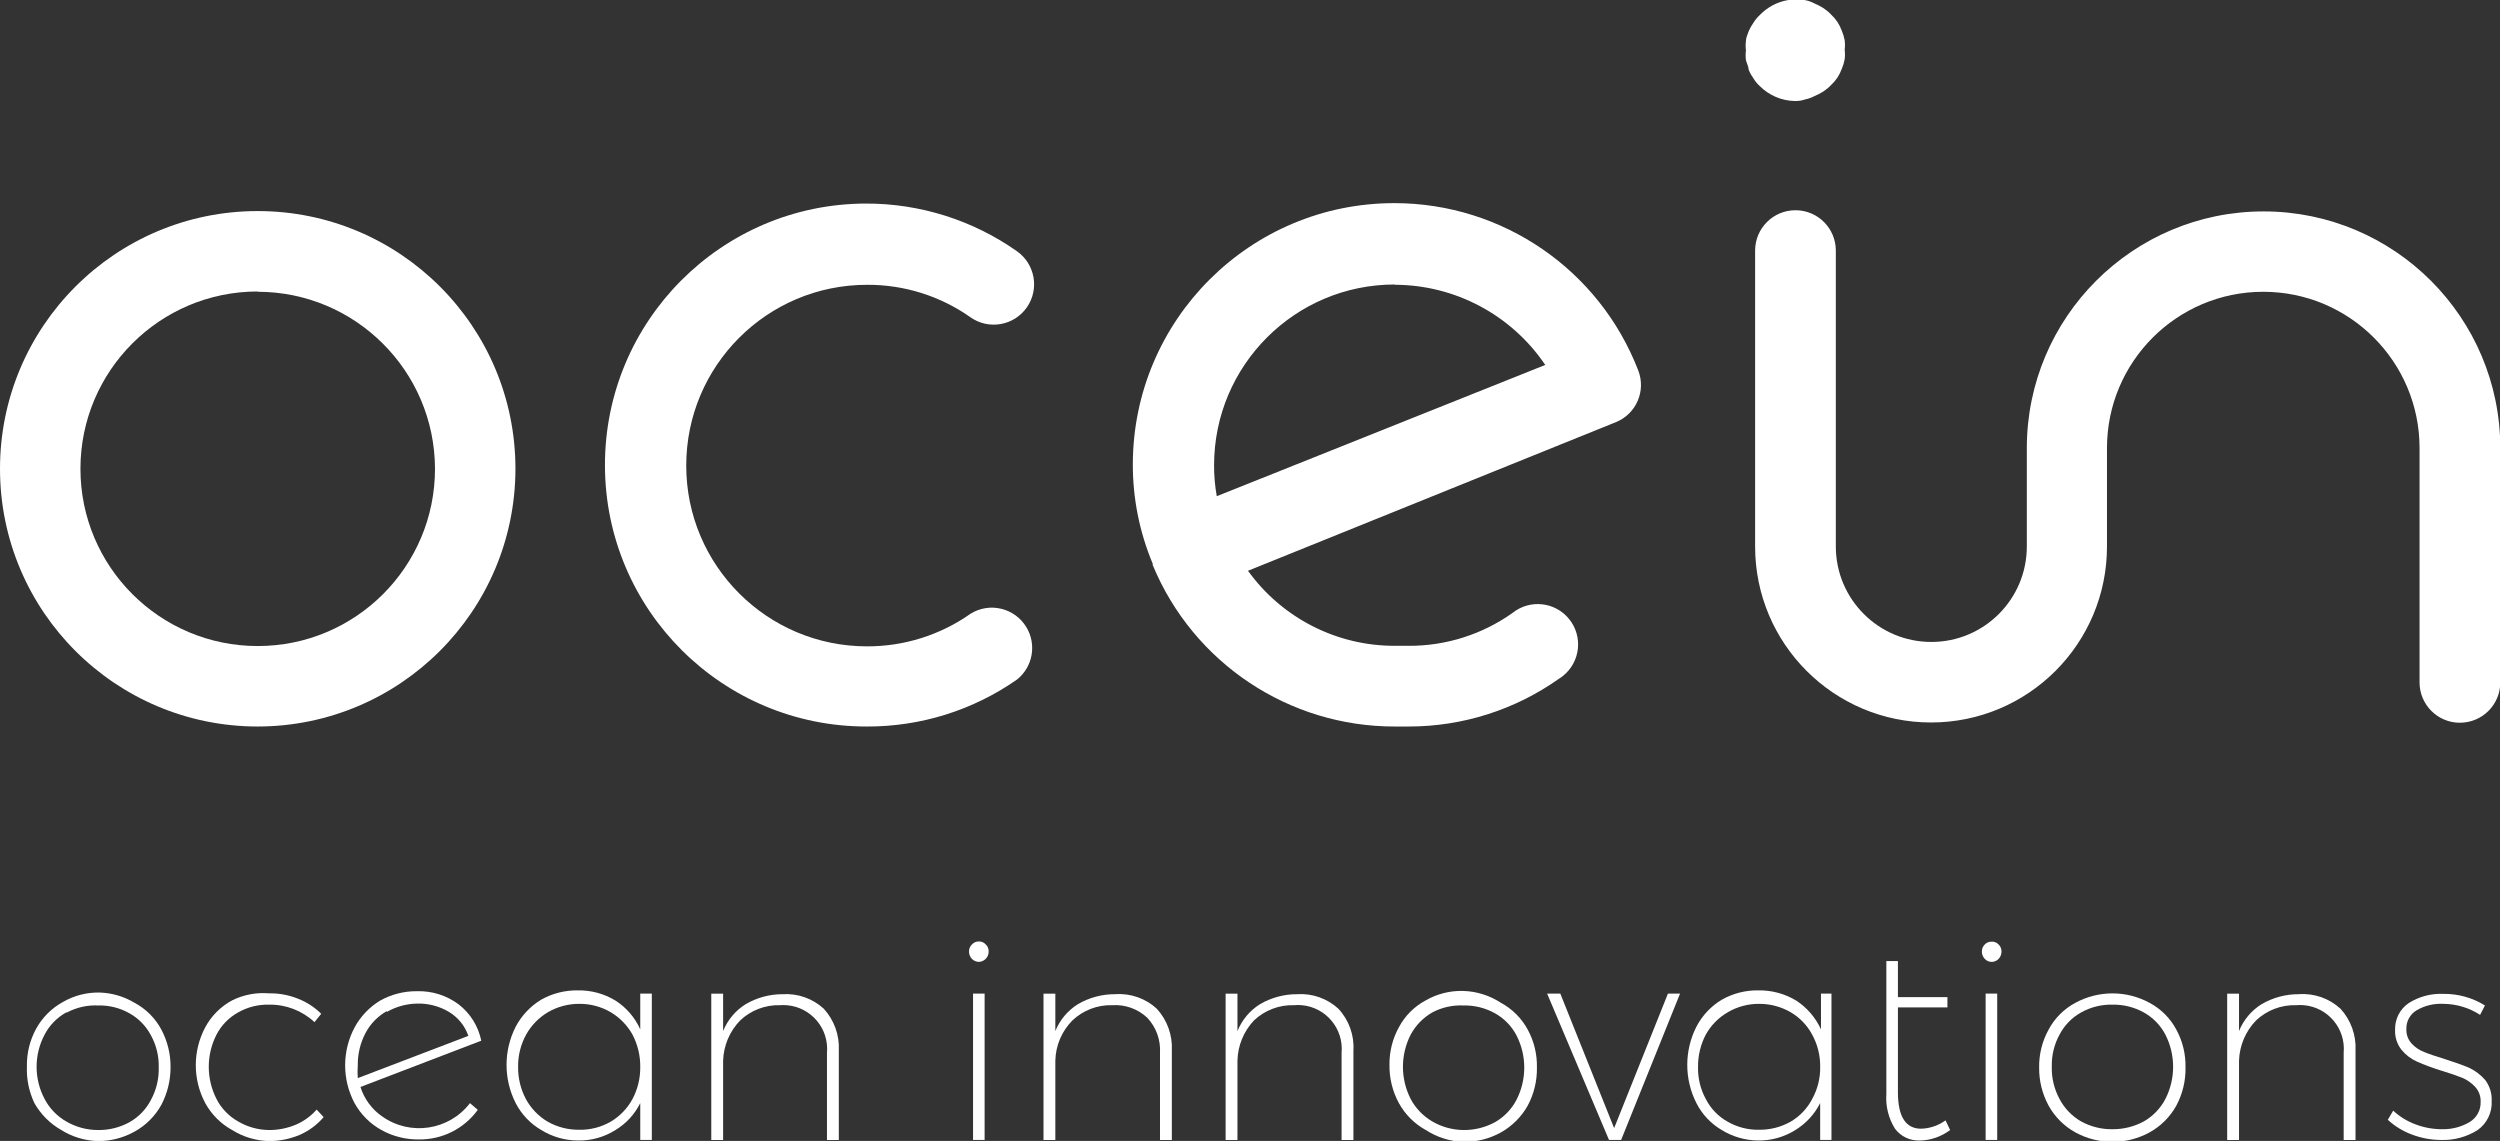
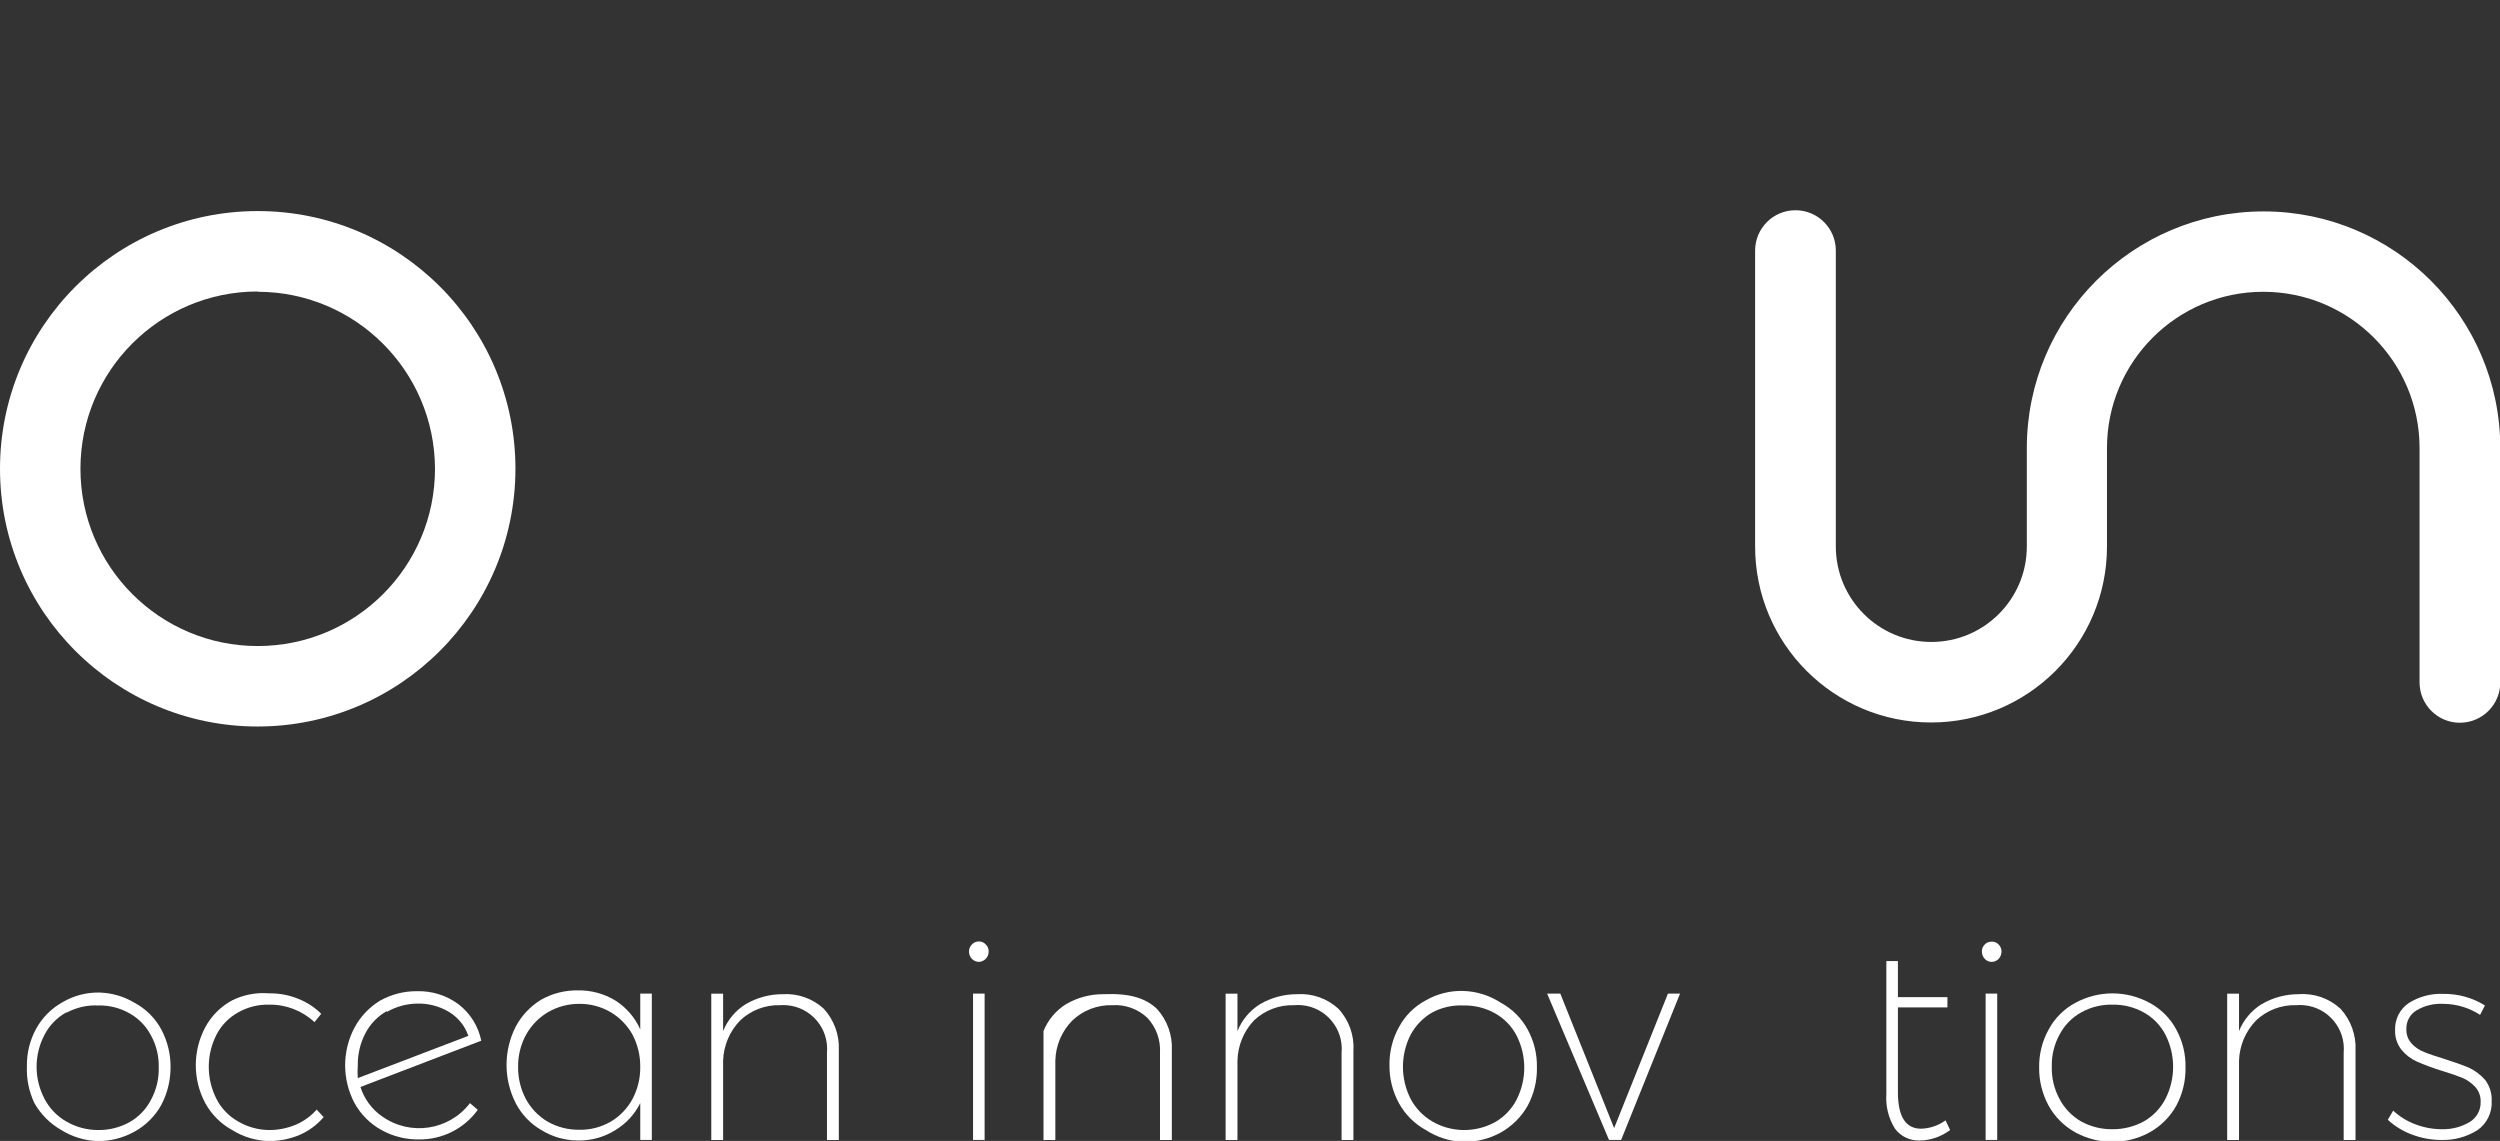
<svg xmlns="http://www.w3.org/2000/svg" version="1.1" id="Layer_1" x="0px" y="0px" viewBox="0 0 92.92 42.406" style="enable-background:new 0 0 92.92 42.406;" xml:space="preserve">
  <rect x="0" y="0" width="92.92" height="42.406" fill="#333333" stroke="none" />
  <title>Logo1</title>
  <g id="Navnetrekk">
    <path style="fill:#FFFFFF;" d="M9.579,27.003C4.289,27.003,0,22.714,0,17.424s4.289-9.579,9.579-9.579s9.579,4.289,9.579,9.579   C19.152,22.712,14.867,26.997,9.579,27.003z M9.579,10.834c-3.639,0-6.589,2.95-6.589,6.589s2.95,6.589,6.589,6.589   s6.589-2.95,6.589-6.589c-0.011-3.633-2.956-6.574-6.589-6.579V10.834z" />
-     <path style="fill:#FFFFFF;" d="M32.226,27.003c-5.368,0.012-9.729-4.329-9.741-9.696c-0.012-5.368,4.329-9.729,9.696-9.741   c2.009-0.005,3.971,0.614,5.614,1.77c0.679,0.475,0.845,1.411,0.37,2.09c-0.475,0.679-1.411,0.845-2.09,0.37l0,0   c-1.126-0.795-2.472-1.218-3.85-1.21c-3.711,0-6.719,3.008-6.719,6.719c0,3.711,3.008,6.719,6.719,6.719   c1.382,0.004,2.731-0.422,3.86-1.22c0.708-0.43,1.63-0.205,2.061,0.503c0.391,0.643,0.245,1.475-0.341,1.947   C36.171,26.398,34.222,27.009,32.226,27.003z" />
-     <path style="fill:#FFFFFF;" d="M52.364,27.003h-0.52c-3.938,0.008-7.492-2.361-8.999-5.999c-0.005-0.016-0.005-0.034,0-0.05l0,0   c-0.491-1.171-0.743-2.429-0.74-3.7c0.008-5.368,4.366-9.712,9.734-9.704c4.014,0.006,7.611,2.479,9.054,6.225   c0.289,0.754-0.074,1.6-0.82,1.91l-13.688,5.529c1.264,1.756,3.296,2.794,5.459,2.79h0.52c1.379,0.004,2.725-0.422,3.85-1.22   c0.645-0.52,1.589-0.418,2.109,0.227c0.52,0.645,0.418,1.589-0.227,2.109c-0.051,0.041-0.105,0.079-0.162,0.114   C56.305,26.385,54.359,27.003,52.364,27.003z M51.844,10.574c-3.711,0-6.719,3.008-6.719,6.719l0,0   c-0.002,0.386,0.032,0.77,0.1,1.15l12.209-4.879c-1.255-1.857-3.348-2.973-5.589-2.98V10.574z" />
-     <path style="fill:#FFFFFF;" d="M66.733,3.755c-0.5-0.003-0.978-0.205-1.33-0.56c-0.09-0.082-0.167-0.176-0.23-0.28   c-0.072-0.1-0.132-0.207-0.18-0.32c0-0.12-0.07-0.24-0.1-0.36c-0.015-0.12-0.015-0.24,0-0.36c-0.015-0.116-0.015-0.234,0-0.35   c0-0.12,0.06-0.24,0.1-0.36c0.048-0.113,0.108-0.22,0.18-0.32c0.063-0.104,0.14-0.198,0.23-0.28c0.435-0.457,1.068-0.667,1.69-0.56   c0.119,0.023,0.233,0.064,0.34,0.12c0.114,0.049,0.224,0.105,0.33,0.17c0.105,0.069,0.203,0.149,0.29,0.24   c0.09,0.084,0.17,0.178,0.24,0.28c0.065,0.1,0.119,0.208,0.16,0.32c0.05,0.115,0.087,0.236,0.11,0.36   c0.015,0.116,0.015,0.234,0,0.35c0.015,0.12,0.015,0.24,0,0.36c-0.023,0.124-0.06,0.245-0.11,0.36   c-0.041,0.112-0.095,0.22-0.16,0.32c-0.069,0.102-0.15,0.196-0.24,0.28c-0.087,0.091-0.185,0.171-0.29,0.24   c-0.106,0.065-0.216,0.121-0.33,0.17c-0.107,0.056-0.221,0.097-0.34,0.12C66.993,3.735,66.853,3.755,66.733,3.755z" />
    <path style="fill:#FFFFFF;" d="M91.42,26.863c-0.824-0.005-1.49-0.675-1.49-1.5v-8.709c0-3.208-2.601-5.809-5.809-5.809   c-3.208,0-5.809,2.601-5.809,5.809v3.66c0,3.612-2.928,6.539-6.539,6.539c-3.612,0-6.539-2.928-6.539-6.539V9.314   c0-0.828,0.671-1.5,1.5-1.5s1.5,0.671,1.5,1.5v10.999c0.001,1.96,1.592,3.549,3.552,3.547c1.959-0.001,3.546-1.589,3.547-3.547   v-3.66c0.002-4.86,3.943-8.797,8.803-8.795c4.856,0.002,8.793,3.939,8.795,8.795v8.709c0,0.828-0.671,1.5-1.5,1.5   C91.427,26.863,91.423,26.863,91.42,26.863z" />
  </g>
  <g id="Tagline">
    <path style="fill:#FFFFFF;" d="M4.999,37.271c0.425,0.226,0.774,0.574,1,1c0.228,0.431,0.345,0.912,0.34,1.4   c0,0.484-0.116,0.961-0.34,1.39c-0.232,0.421-0.579,0.768-1,1c-0.422,0.235-0.897,0.356-1.38,0.35   c-0.475-0.017-0.937-0.158-1.34-0.41c-0.418-0.237-0.763-0.582-1-1C1.078,40.577,0.982,40.11,1,39.641   c-0.01-0.488,0.107-0.971,0.34-1.4c0.231-0.422,0.578-0.769,1-1c0.416-0.24,0.89-0.362,1.37-0.35   C4.165,36.906,4.609,37.037,4.999,37.271z M2.46,37.631c-0.341,0.189-0.619,0.474-0.8,0.82c-0.4,0.75-0.4,1.65,0,2.4   c0.182,0.347,0.46,0.635,0.8,0.83c0.361,0.211,0.772,0.321,1.19,0.32c0.405,0.005,0.805-0.095,1.16-0.29   c0.342-0.192,0.621-0.481,0.8-0.83c0.202-0.37,0.302-0.788,0.29-1.21c0.01-0.415-0.09-0.826-0.29-1.19   c-0.181-0.345-0.459-0.63-0.8-0.82c-0.353-0.199-0.754-0.3-1.16-0.29c-0.403-0.019-0.804,0.071-1.16,0.26H2.46z" />
    <path style="fill:#FFFFFF;" d="M9.999,37.341c-0.403-0.01-0.8,0.09-1.15,0.29c-0.341,0.189-0.619,0.474-0.8,0.82   c-0.386,0.753-0.386,1.646,0,2.4c0.179,0.349,0.458,0.638,0.8,0.83c0.349,0.206,0.745,0.316,1.15,0.32   c0.343,0.001,0.683-0.067,1-0.2c0.295-0.127,0.558-0.318,0.77-0.56l0.26,0.28c-0.242,0.285-0.547,0.511-0.89,0.66   c-0.367,0.155-0.762,0.233-1.16,0.23c-0.478-0.015-0.944-0.156-1.35-0.41c-0.422-0.231-0.768-0.578-1-1   c-0.469-0.881-0.469-1.938,0-2.82c0.228-0.424,0.576-0.772,1-1c0.424-0.21,0.898-0.3,1.37-0.26c0.37-0.007,0.737,0.061,1.08,0.2   c0.322,0.125,0.615,0.316,0.86,0.56l-0.25,0.31C11.231,37.563,10.625,37.33,9.999,37.341z" />
    <path style="fill:#FFFFFF;" d="M17.468,41.001l0.29,0.25c-0.507,0.701-1.324,1.111-2.19,1.1c-0.486,0.006-0.965-0.114-1.39-0.35   c-0.421-0.232-0.768-0.579-1-1c-0.466-0.879-0.466-1.931,0-2.81c0.222-0.412,0.55-0.757,0.95-1c0.418-0.234,0.891-0.354,1.37-0.35   c0.557-0.016,1.103,0.156,1.55,0.49c0.433,0.335,0.731,0.814,0.84,1.35l-4.49,1.72c0.139,0.442,0.42,0.825,0.8,1.09   C15.242,42.235,16.688,42.018,17.468,41.001z M14.378,37.581c-0.336,0.188-0.61,0.47-0.79,0.81c-0.197,0.372-0.297,0.789-0.29,1.21   c-0.012,0.156-0.012,0.314,0,0.47l4.11-1.57c-0.128-0.372-0.383-0.687-0.72-0.89c-0.359-0.214-0.772-0.322-1.19-0.31   c-0.393,0.008-0.779,0.114-1.12,0.31L14.378,37.581z" />
    <path style="fill:#FFFFFF;" d="M24.227,36.931v5.439h-0.43v-1.37c-0.205,0.414-0.524,0.761-0.92,1c-0.418,0.265-0.905,0.4-1.4,0.39   c-0.481-0.002-0.951-0.137-1.36-0.39c-0.406-0.236-0.735-0.583-0.95-1c-0.453-0.892-0.453-1.947,0-2.84   c0.218-0.411,0.543-0.757,0.94-1c0.414-0.235,0.884-0.355,1.36-0.35c0.497-0.01,0.986,0.122,1.41,0.38   c0.405,0.259,0.724,0.631,0.92,1.07v-1.33H24.227z M22.697,41.691c0.341-0.201,0.621-0.492,0.81-0.84   c0.196-0.369,0.296-0.782,0.29-1.2c0.004-0.418-0.096-0.83-0.29-1.2c-0.192-0.343-0.471-0.63-0.81-0.83   c-0.352-0.206-0.752-0.313-1.16-0.31c-0.411-0.003-0.815,0.104-1.17,0.31c-0.338,0.2-0.618,0.487-0.81,0.83   c-0.202,0.367-0.305,0.781-0.3,1.2c-0.006,0.418,0.094,0.831,0.29,1.2c0.189,0.348,0.469,0.639,0.81,0.84   c0.36,0.203,0.767,0.306,1.18,0.3C21.944,41.998,22.345,41.894,22.697,41.691z" />
    <path style="fill:#FFFFFF;" d="M30.617,37.491c0.389,0.424,0.59,0.986,0.56,1.56v3.32h-0.44v-3.24   c0.08-0.897-0.583-1.688-1.479-1.768c-0.087-0.008-0.174-0.008-0.261-0.002c-0.553-0.017-1.089,0.189-1.49,0.57   c-0.387,0.401-0.612,0.932-0.63,1.49v2.95h-0.44v-5.439h0.44v1.39c0.167-0.414,0.461-0.764,0.84-1   c0.419-0.244,0.895-0.372,1.38-0.37C29.656,36.918,30.204,37.113,30.617,37.491z" />
    <path style="fill:#FFFFFF;" d="M36.636,35.102c0.074,0.066,0.114,0.161,0.11,0.26c0.006,0.206-0.154,0.379-0.36,0.39   c-0.098-0.002-0.191-0.041-0.26-0.11c-0.073-0.075-0.112-0.176-0.11-0.28c0-0.098,0.039-0.192,0.11-0.26   c0.067-0.073,0.161-0.113,0.26-0.11C36.482,34.989,36.573,35.029,36.636,35.102z M36.166,36.931h0.43v5.439h-0.43V36.931z" />
-     <path style="fill:#FFFFFF;" d="M42.995,37.491c0.389,0.424,0.59,0.986,0.56,1.56v3.32h-0.44v-3.24   c0.028-0.479-0.142-0.949-0.47-1.3c-0.349-0.33-0.82-0.501-1.3-0.47c-0.553-0.017-1.089,0.189-1.49,0.57   c-0.392,0.399-0.617,0.931-0.63,1.49v2.95h-0.44v-5.439h0.44v1.39c0.167-0.414,0.461-0.764,0.84-1   c0.419-0.244,0.895-0.372,1.38-0.37C42.014,36.91,42.575,37.105,42.995,37.491z" />
+     <path style="fill:#FFFFFF;" d="M42.995,37.491c0.389,0.424,0.59,0.986,0.56,1.56v3.32h-0.44v-3.24   c0.028-0.479-0.142-0.949-0.47-1.3c-0.349-0.33-0.82-0.501-1.3-0.47c-0.553-0.017-1.089,0.189-1.49,0.57   c-0.392,0.399-0.617,0.931-0.63,1.49v2.95h-0.44v-5.439v1.39c0.167-0.414,0.461-0.764,0.84-1   c0.419-0.244,0.895-0.372,1.38-0.37C42.014,36.91,42.575,37.105,42.995,37.491z" />
    <path style="fill:#FFFFFF;" d="M49.744,37.491c0.393,0.421,0.595,0.985,0.56,1.56v3.32h-0.44v-3.24   c0.081-0.896-0.58-1.689-1.477-1.77c-0.098-0.009-0.196-0.009-0.293,0c-0.553-0.017-1.089,0.189-1.49,0.57   c-0.38,0.404-0.597,0.935-0.61,1.49v2.95h-0.44v-5.439h0.44v1.39c0.167-0.414,0.461-0.764,0.84-1   c0.419-0.244,0.895-0.372,1.38-0.37C48.777,36.916,49.329,37.111,49.744,37.491z" />
    <path style="fill:#FFFFFF;" d="M55.784,37.271c0.424,0.228,0.772,0.576,1,1c0.233,0.429,0.35,0.912,0.34,1.4   c0.01,0.495-0.107,0.983-0.34,1.42c-0.235,0.419-0.581,0.765-1,1c-0.425,0.236-0.904,0.356-1.39,0.35   c-0.498-0.017-0.982-0.169-1.4-0.44c-0.421-0.232-0.768-0.579-1-1c-0.236-0.436-0.357-0.924-0.35-1.42   c-0.007-0.489,0.114-0.971,0.35-1.4c0.226-0.425,0.574-0.774,1-1c0.416-0.239,0.89-0.36,1.37-0.35   C54.869,36.842,55.361,36.994,55.784,37.271z M53.234,37.631c-0.337,0.194-0.614,0.478-0.8,0.82c-0.386,0.753-0.386,1.646,0,2.4   c0.185,0.345,0.462,0.632,0.8,0.83c0.352,0.206,0.752,0.316,1.16,0.32c0.408,0.004,0.811-0.096,1.17-0.29   c0.34-0.195,0.618-0.483,0.8-0.83c0.386-0.753,0.386-1.646,0-2.4c-0.181-0.345-0.459-0.63-0.8-0.82   c-0.357-0.198-0.761-0.299-1.17-0.29C53.991,37.352,53.59,37.442,53.234,37.631z" />
    <path style="fill:#FFFFFF;" d="M57.504,36.931h0.49l2,4.999l2-4.999h0.45l-2.19,5.439h-0.45L57.504,36.931z" />
-     <path style="fill:#FFFFFF;" d="M68.072,36.931v5.439h-0.42v-1.37c-0.208,0.412-0.527,0.758-0.92,1   c-0.419,0.264-0.905,0.399-1.4,0.39c-0.474-0.007-0.936-0.142-1.34-0.39c-0.403-0.237-0.729-0.584-0.94-1   c-0.453-0.892-0.453-1.947,0-2.84c0.215-0.414,0.54-0.76,0.94-1c0.414-0.236,0.883-0.357,1.36-0.35   c0.496-0.009,0.985,0.123,1.41,0.38c0.402,0.262,0.721,0.633,0.92,1.07v-1.33H68.072z M66.553,41.691   c0.341-0.199,0.618-0.49,0.8-0.84c0.204-0.367,0.307-0.78,0.3-1.2c0.005-0.419-0.098-0.832-0.3-1.2   c-0.185-0.345-0.462-0.632-0.8-0.83c-0.356-0.205-0.759-0.312-1.17-0.31c-0.408-0.003-0.808,0.104-1.16,0.31   c-0.344,0.197-0.627,0.484-0.82,0.83c-0.194,0.37-0.294,0.782-0.29,1.2c-0.011,0.419,0.089,0.833,0.29,1.2   c0.18,0.354,0.462,0.647,0.81,0.84c0.356,0.204,0.76,0.308,1.17,0.3C65.792,41.996,66.196,41.892,66.553,41.691z" />
    <path style="fill:#FFFFFF;" d="M72.482,42.001c-0.326,0.246-0.721,0.383-1.13,0.39c-0.36,0.013-0.704-0.151-0.92-0.44   c-0.24-0.385-0.352-0.837-0.32-1.29v-4.939h0.43v1.34h1.84v0.38h-1.84v3.16c0,0.9,0.29,1.35,0.86,1.35   c0.328-0.009,0.645-0.118,0.91-0.31L72.482,42.001z" />
    <path style="fill:#FFFFFF;" d="M74.282,35.102c0.071,0.068,0.11,0.162,0.11,0.26c0.002,0.104-0.037,0.205-0.11,0.28   c-0.068,0.071-0.162,0.11-0.26,0.11c-0.095-0.002-0.184-0.042-0.25-0.11c-0.073-0.075-0.112-0.176-0.11-0.28   c0-0.098,0.039-0.192,0.11-0.26c0.057-0.061,0.136-0.097,0.22-0.1C74.099,34.985,74.207,35.023,74.282,35.102z M73.802,36.931h0.43   v5.439h-0.43V36.931z" />
    <path style="fill:#FFFFFF;" d="M79.891,37.271c0.425,0.226,0.774,0.574,1,1c0.233,0.429,0.35,0.912,0.34,1.4   c0.01,0.495-0.107,0.983-0.34,1.42c-0.232,0.421-0.579,0.768-1,1c-0.857,0.466-1.892,0.466-2.75,0c-0.421-0.232-0.768-0.579-1-1   c-0.236-0.436-0.357-0.924-0.35-1.42c-0.007-0.489,0.114-0.971,0.35-1.4c0.226-0.425,0.574-0.774,1-1   C77.999,36.806,79.034,36.806,79.891,37.271z M77.351,37.631c-0.341,0.189-0.619,0.474-0.8,0.82c-0.2,0.364-0.3,0.775-0.29,1.19   c-0.012,0.422,0.088,0.839,0.29,1.21c0.182,0.347,0.46,0.635,0.8,0.83c0.355,0.195,0.755,0.295,1.16,0.29   c0.408,0.004,0.811-0.096,1.17-0.29c0.34-0.195,0.618-0.483,0.8-0.83c0.386-0.753,0.386-1.646,0-2.4   c-0.181-0.345-0.459-0.63-0.8-0.82c-0.357-0.198-0.761-0.299-1.17-0.29C78.106,37.332,77.705,37.432,77.351,37.631z" />
    <path style="fill:#FFFFFF;" d="M86.99,37.491c0.389,0.424,0.59,0.986,0.56,1.56v3.32h-0.44v-3.24   c0.081-0.896-0.58-1.689-1.477-1.77c-0.098-0.009-0.196-0.009-0.293,0c-0.553-0.017-1.089,0.189-1.49,0.57   c-0.387,0.401-0.612,0.932-0.63,1.49v2.95h-0.44v-5.439h0.44v1.39c0.167-0.414,0.461-0.764,0.84-1   c0.419-0.244,0.895-0.372,1.38-0.37C86.009,36.91,86.57,37.105,86.99,37.491z" />
    <path style="fill:#FFFFFF;" d="M90.82,37.311c-0.35-0.02-0.697,0.063-1,0.24c-0.245,0.146-0.391,0.415-0.38,0.7   c-0.008,0.195,0.06,0.385,0.19,0.53c0.13,0.142,0.29,0.251,0.47,0.32c0.19,0.08,0.44,0.16,0.76,0.26c0.32,0.1,0.69,0.23,0.92,0.33   c0.225,0.109,0.426,0.262,0.59,0.45c0.168,0.224,0.253,0.5,0.24,0.78c0.024,0.425-0.173,0.833-0.52,1.08   c-0.403,0.255-0.873,0.384-1.35,0.37c-0.372-0.001-0.742-0.068-1.09-0.2c-0.333-0.123-0.639-0.31-0.9-0.55l0.2-0.34   c0.241,0.223,0.523,0.396,0.83,0.51c0.319,0.121,0.658,0.182,1,0.18c0.351,0.006,0.697-0.084,1-0.26   c0.27-0.156,0.432-0.448,0.42-0.76c0.008-0.202-0.064-0.4-0.2-0.55c-0.134-0.146-0.298-0.262-0.48-0.34   c-0.2-0.08-0.46-0.17-0.79-0.27c-0.302-0.094-0.599-0.204-0.89-0.33c-0.225-0.099-0.424-0.25-0.58-0.44   c-0.166-0.21-0.251-0.473-0.24-0.74c-0.013-0.399,0.179-0.777,0.51-1c0.382-0.241,0.829-0.359,1.28-0.34   c0.547-0.008,1.085,0.141,1.55,0.43l-0.18,0.35C91.775,37.457,91.303,37.315,90.82,37.311z" />
  </g>
</svg>